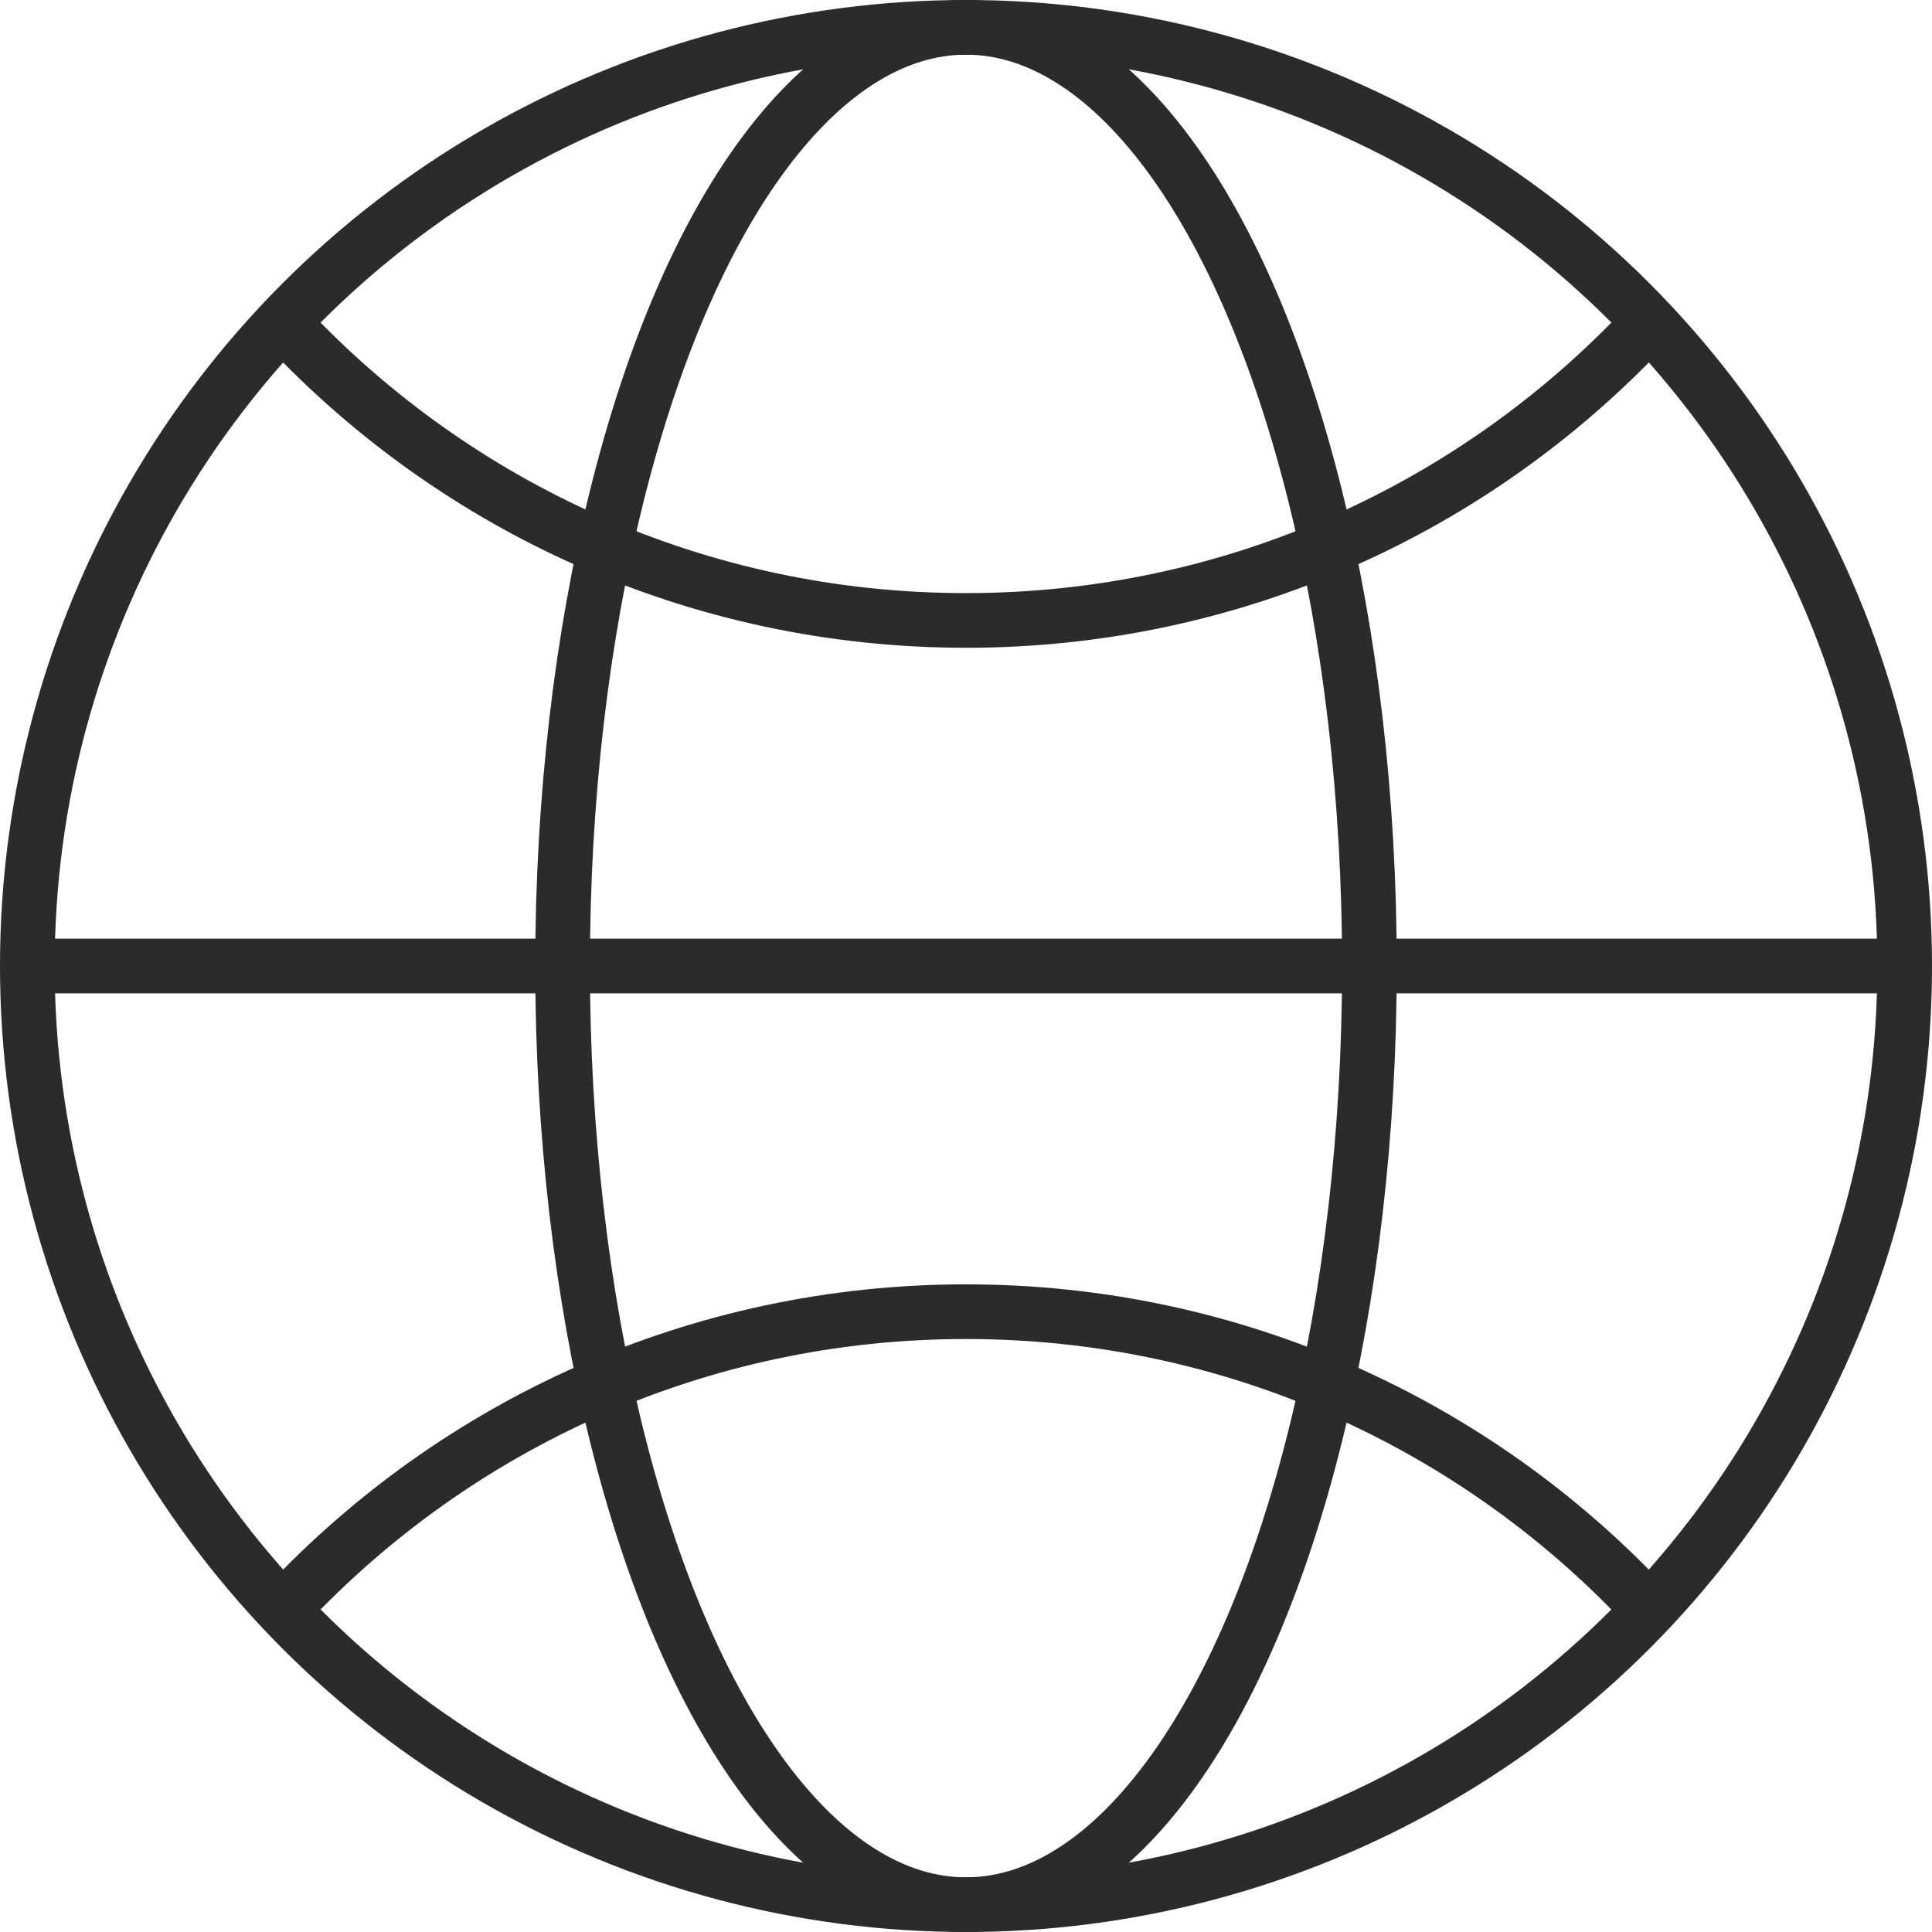
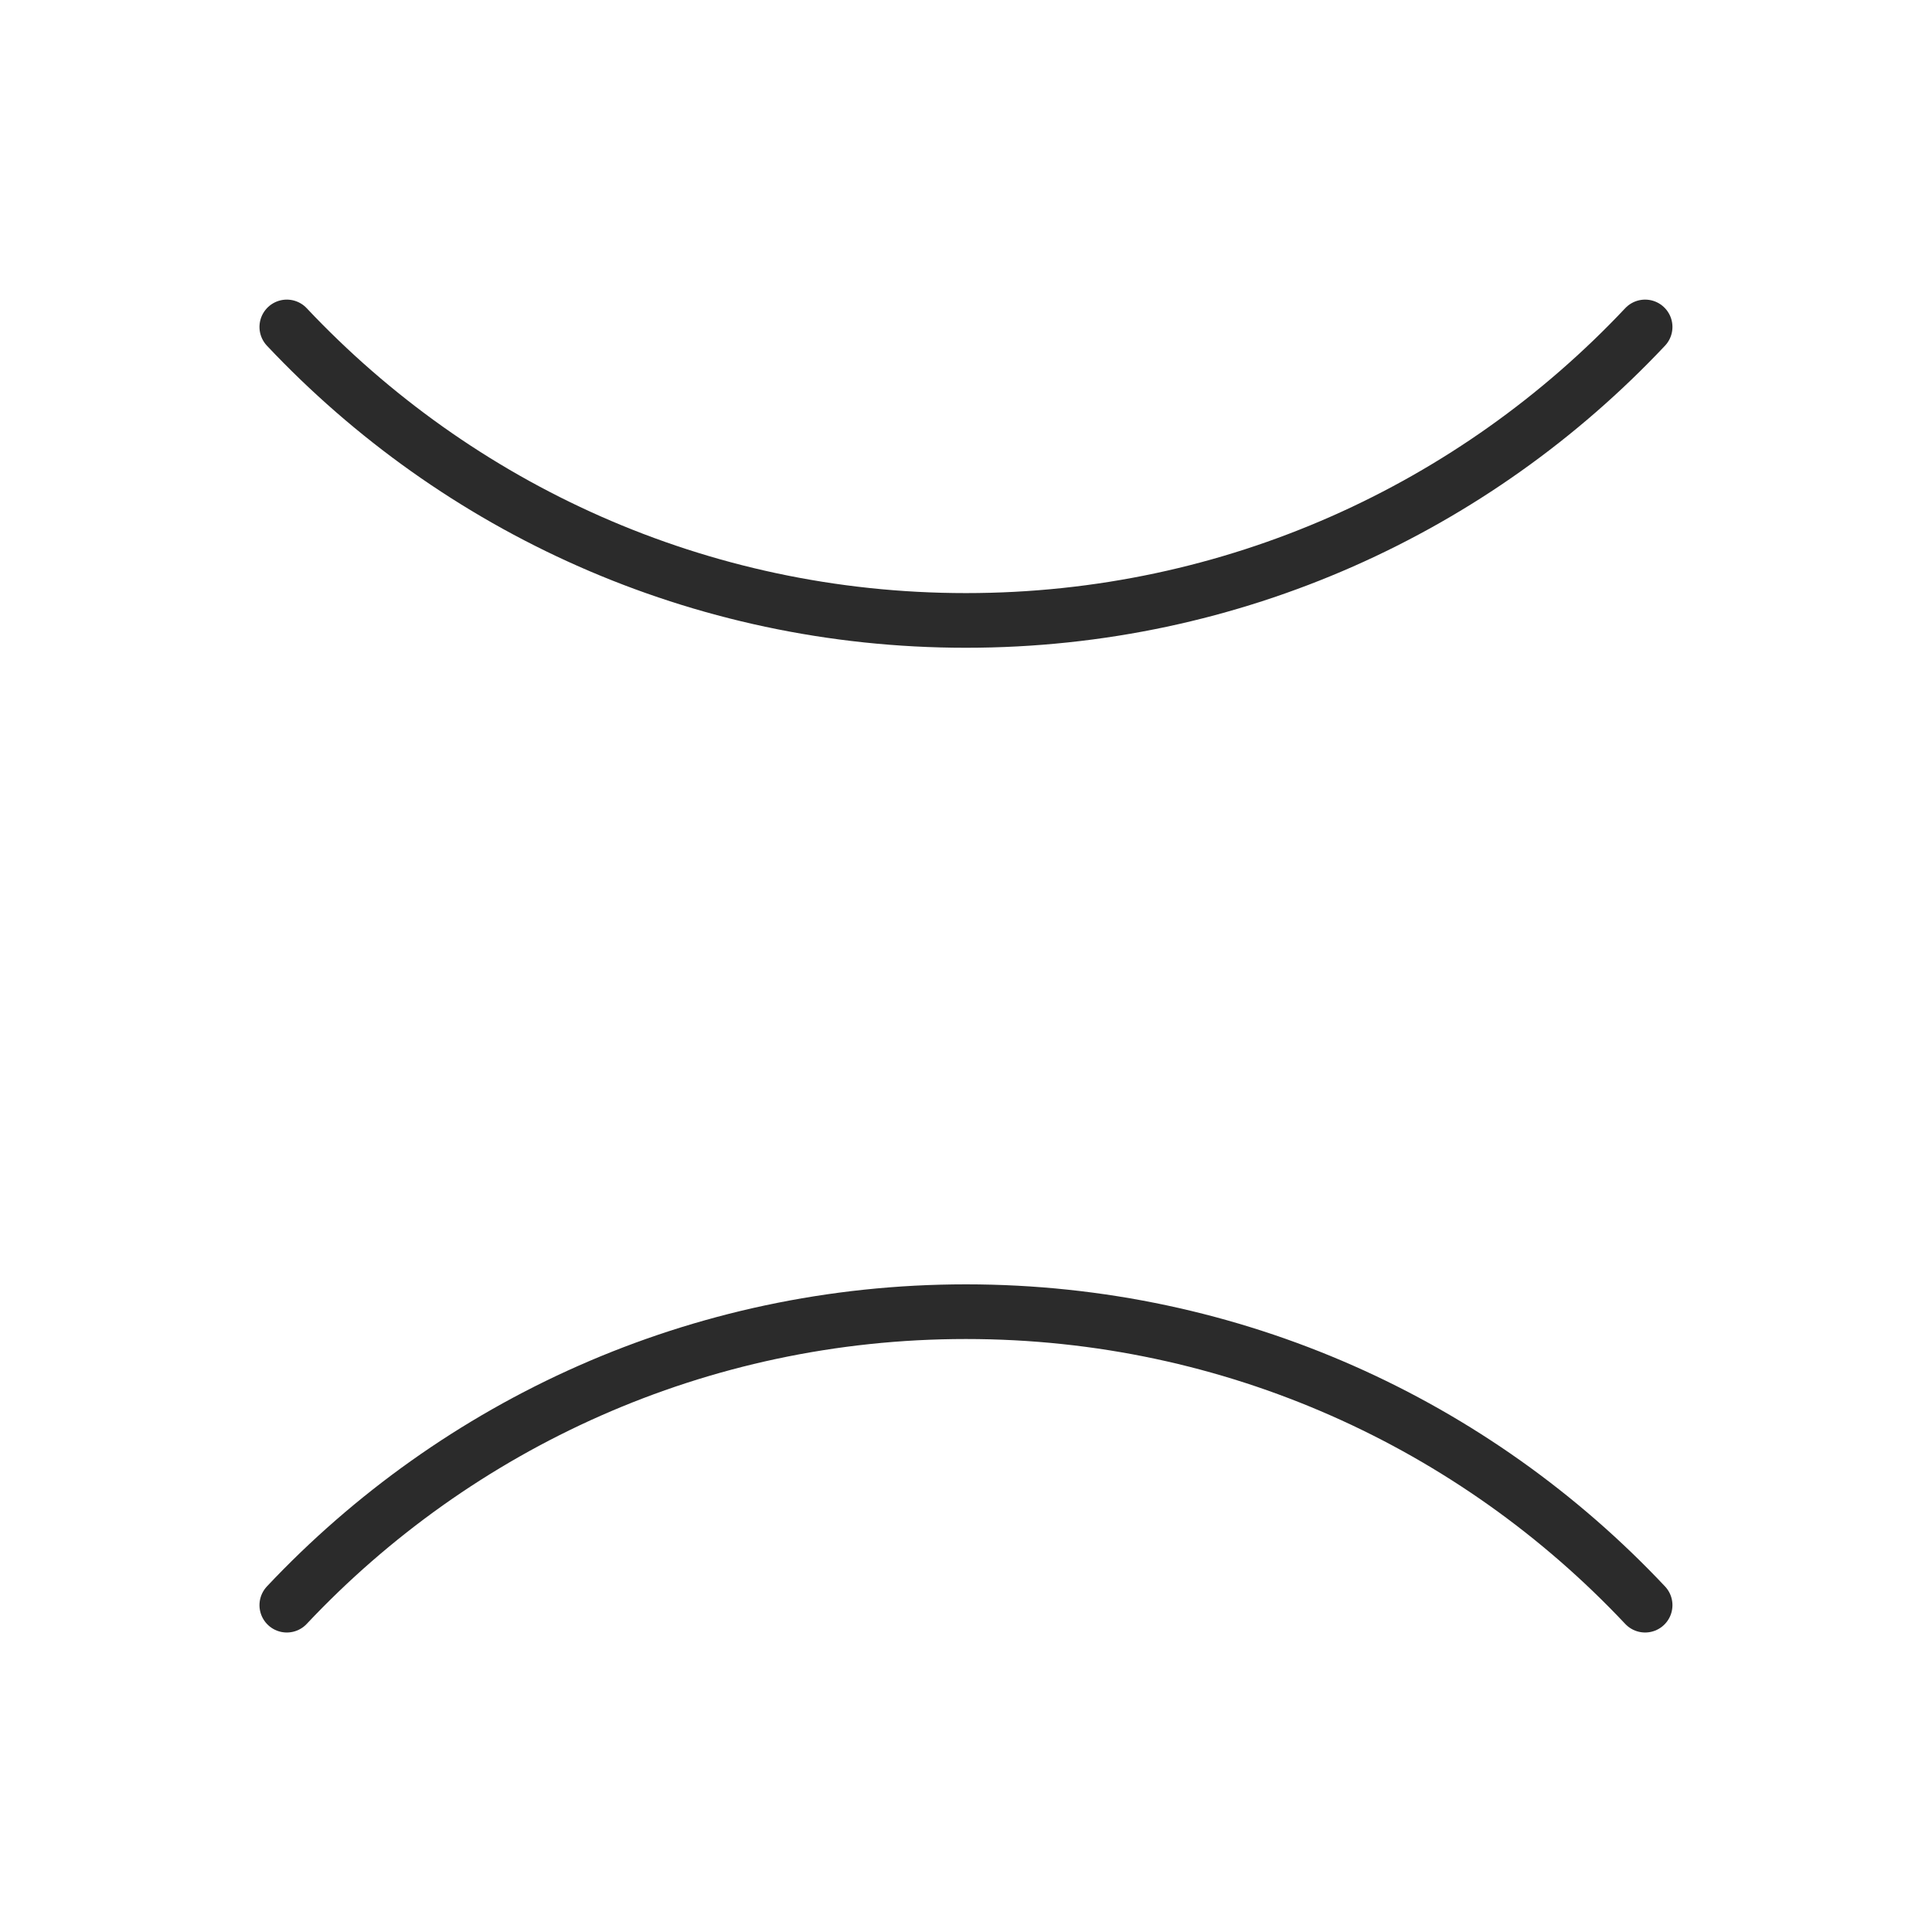
<svg xmlns="http://www.w3.org/2000/svg" id="Layer_2" data-name="Layer 2" viewBox="0 0 53.006 53.006">
  <defs>
    <style>
      .cls-1 {
        fill: none;
        stroke: #2b2b2b;
        stroke-linecap: round;
        stroke-linejoin: round;
        stroke-width: 1.5px;
      }
    </style>
  </defs>
  <g id="Layer_1-2" data-name="Layer 1">
    <g>
-       <circle class="cls-1" cx="26.503" cy="26.503" r="25.753" />
      <g>
        <path class="cls-1" d="M7.869,44.039c4.666-4.958,11.288-8.052,18.633-8.052s13.97,3.094,18.633,8.052" />
        <path class="cls-1" d="M7.869,8.97c4.669,4.958,11.288,8.052,18.633,8.052s13.967-3.094,18.633-8.052" />
      </g>
-       <ellipse class="cls-1" cx="26.503" cy="26.503" rx="11.068" ry="25.753" />
-       <line class="cls-1" x1="1.053" y1="26.503" x2="51.953" y2="26.503" />
    </g>
  </g>
</svg>